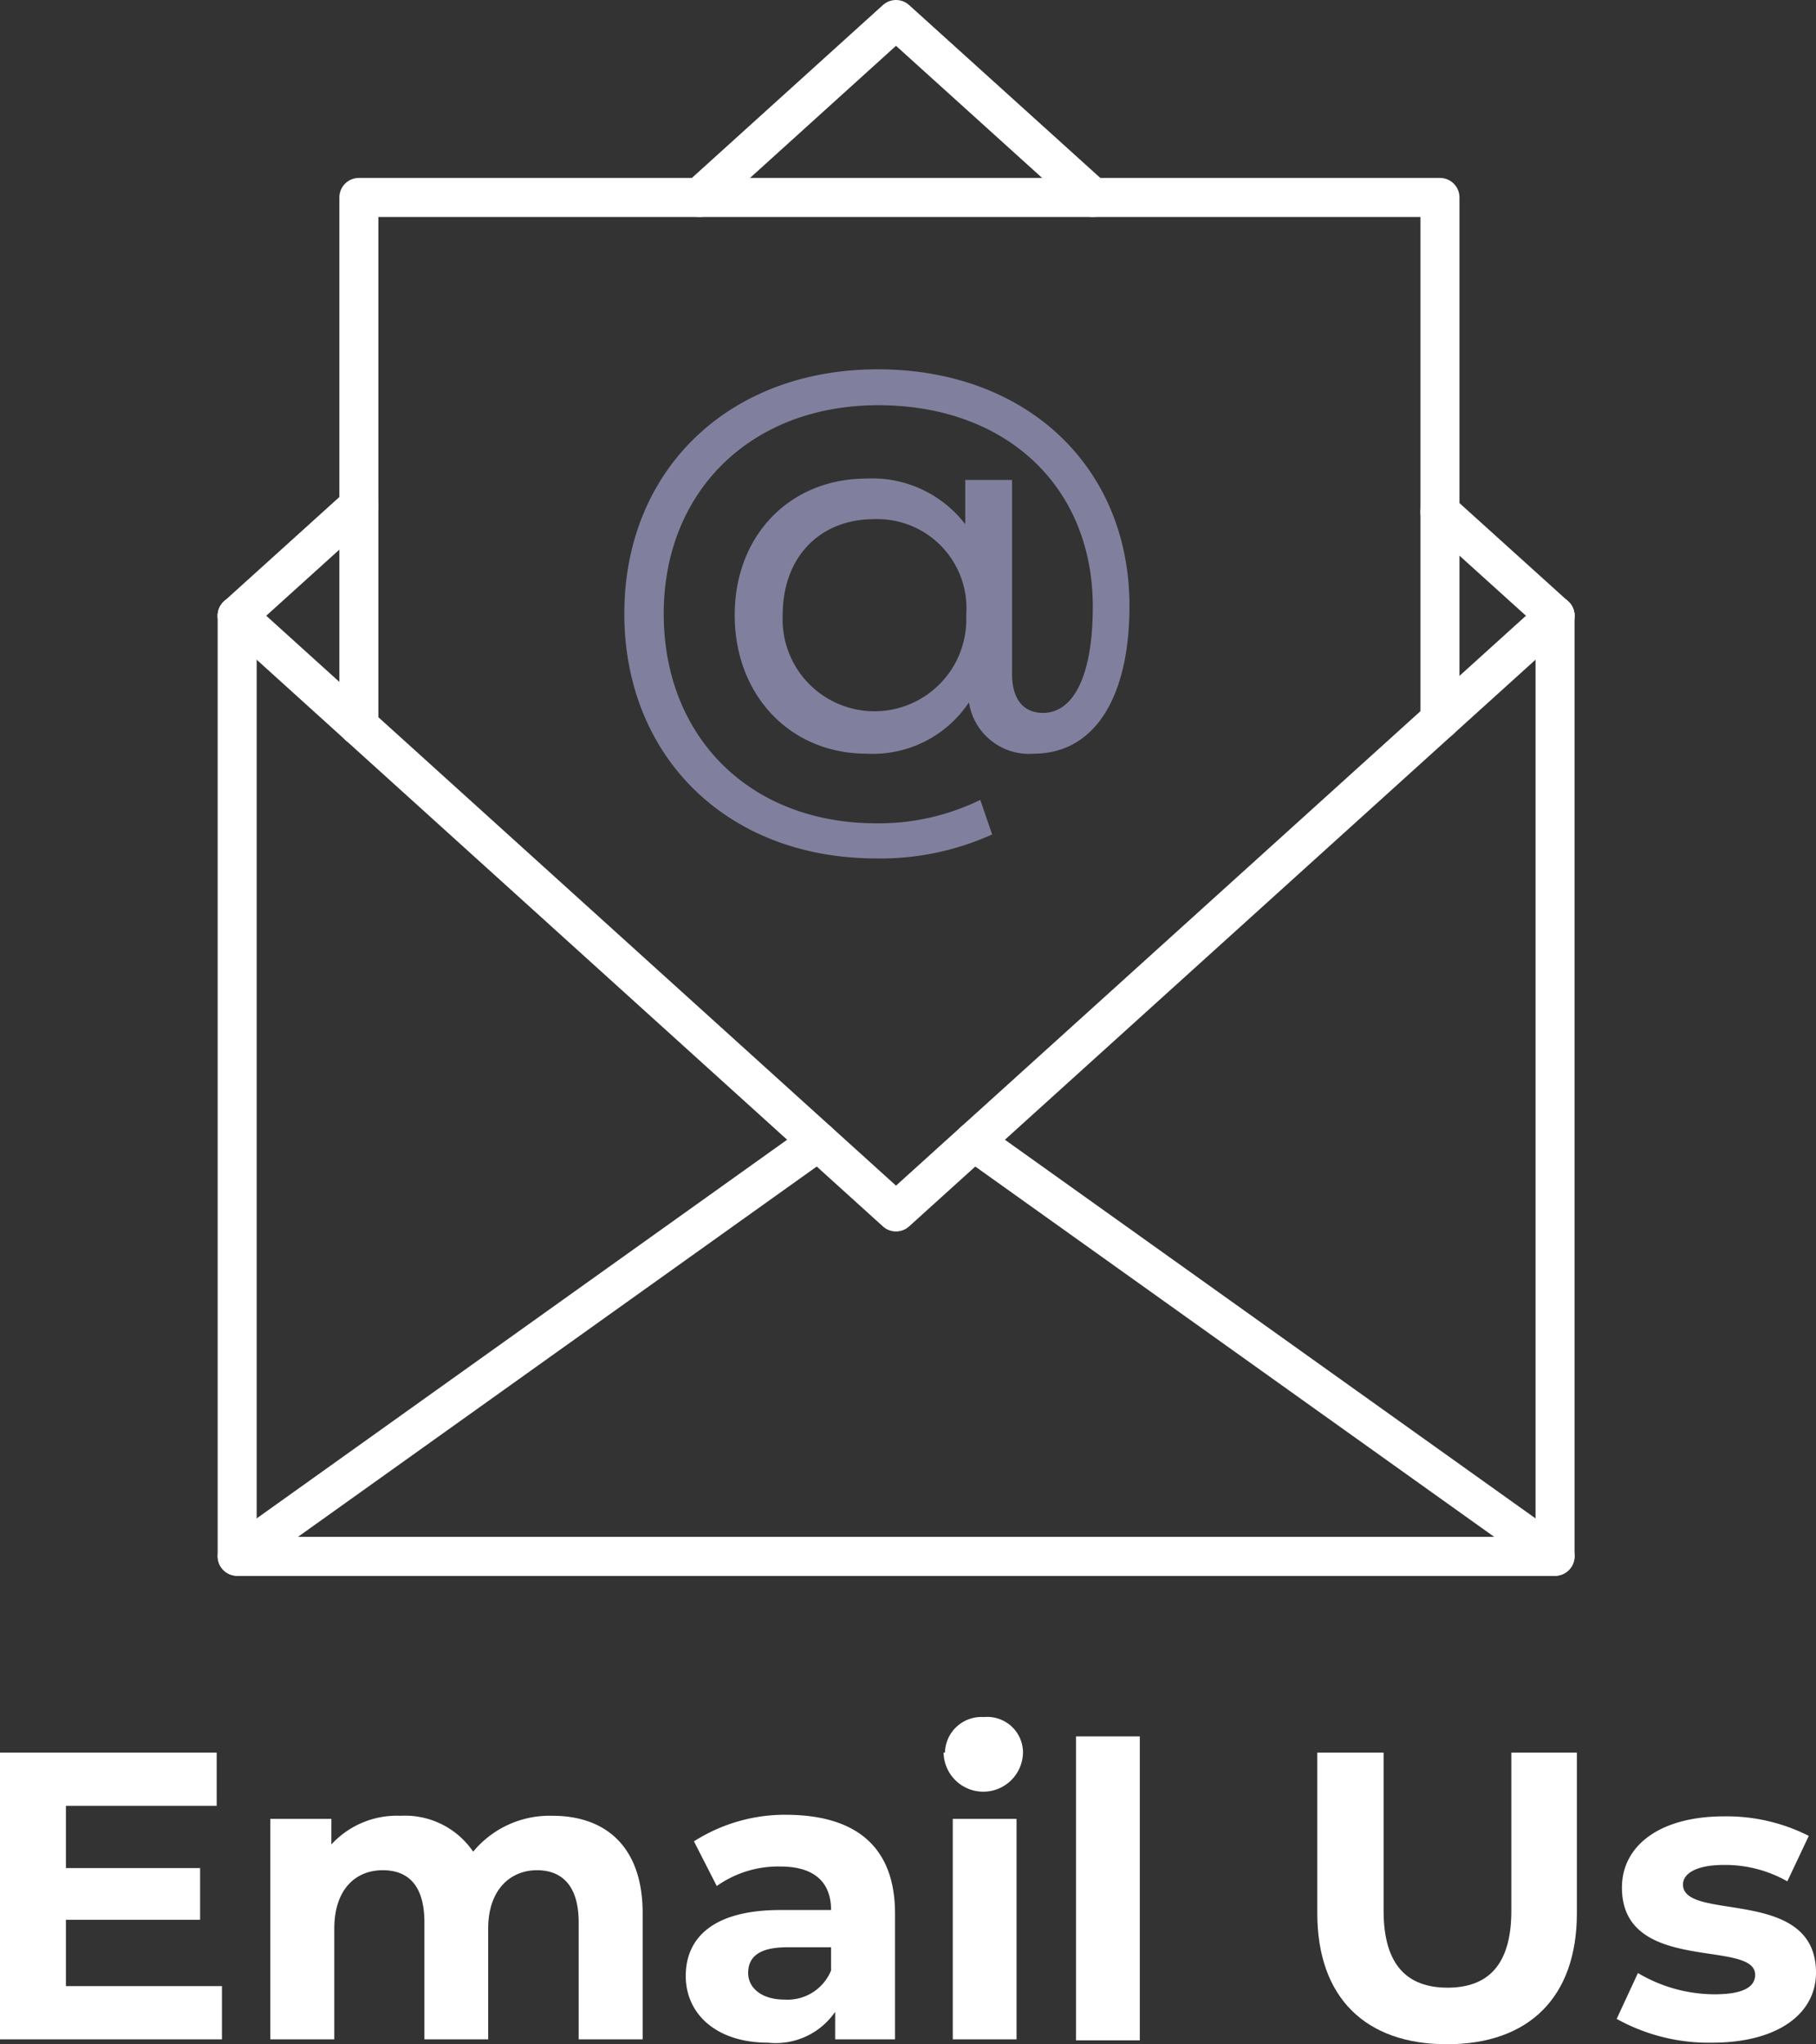
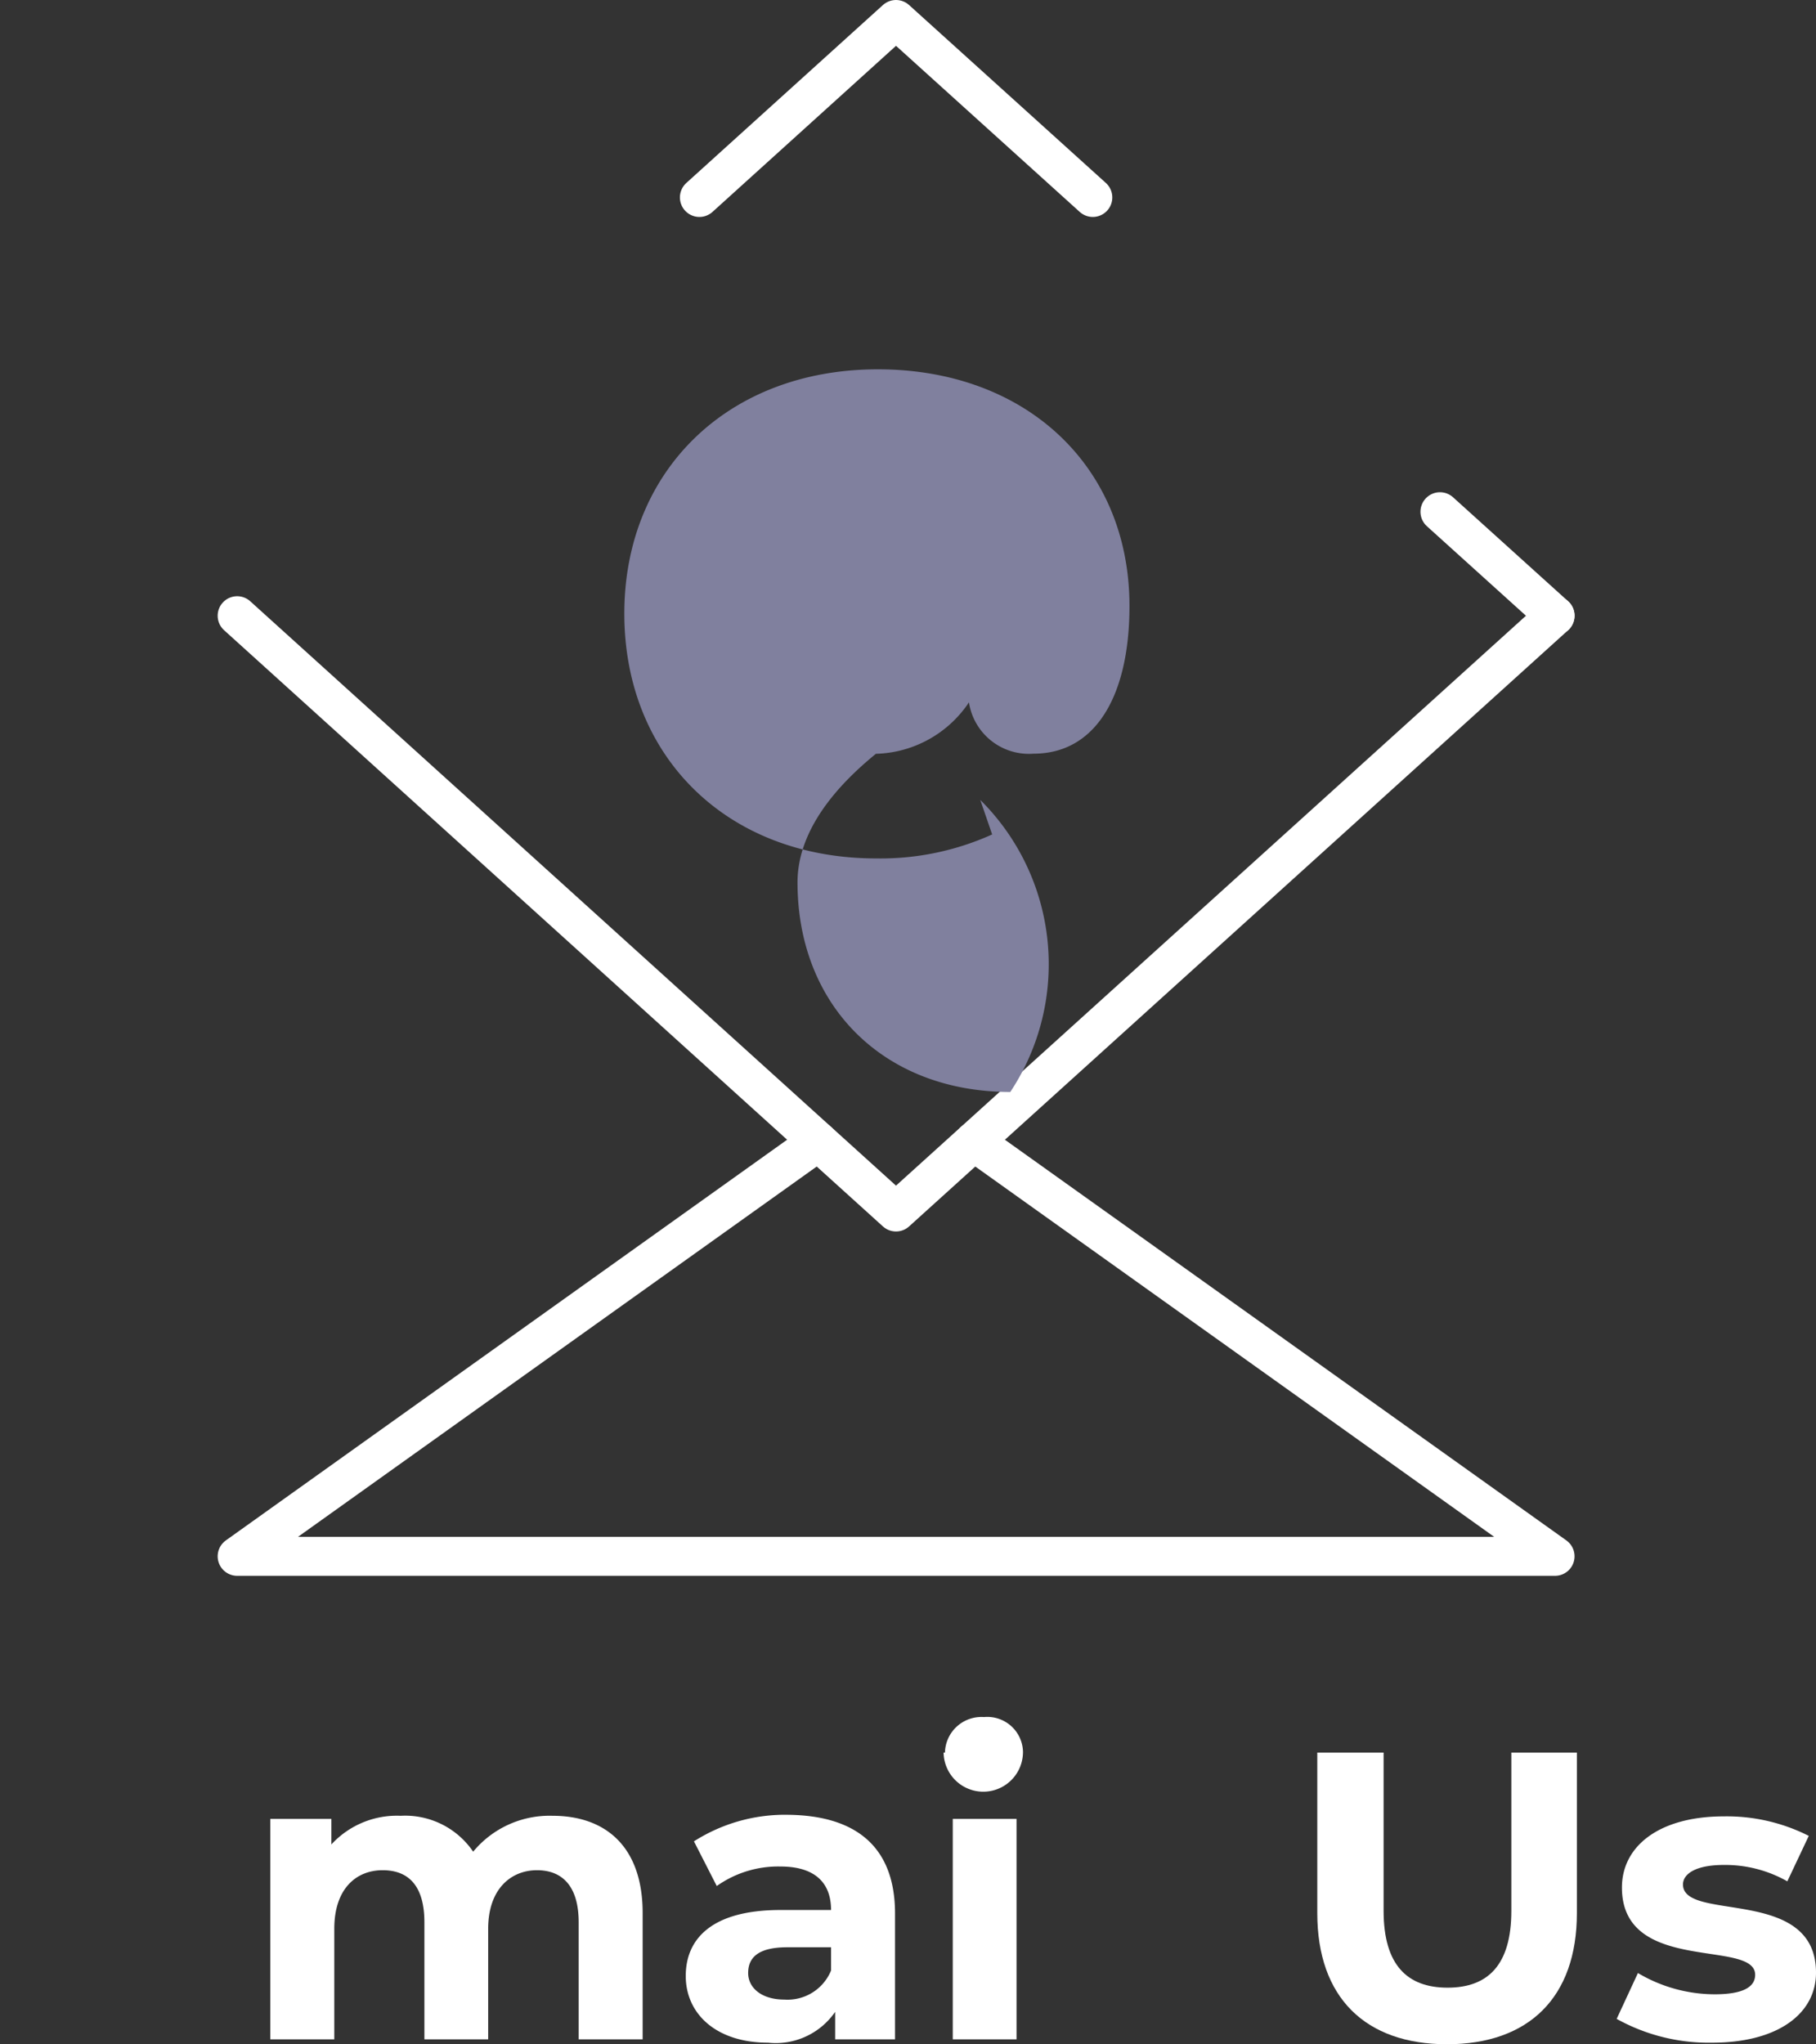
<svg xmlns="http://www.w3.org/2000/svg" id="Layer_1" data-name="Layer 1" viewBox="0 0 93.11 104.78">
  <rect x="0" y="0" width="93.11" height="104.78" fill="#333333" stroke="none" />
  <g id="Layer_2" data-name="Layer 2">
    <g id="Layer_1-2" data-name="Layer 1-2">
      <g style="isolation:isolate">
-         <path d="M13.12,101.8v2.73H1.74V89.83H12.85v2.73H5.12v3.19H12V98.4H5.12v3.4Z" transform="translate(-1.74)" style="fill:#fff" />
        <path d="M34.69,98.06v6.47H31.41v-6c0-1.83-.82-2.67-2.14-2.67s-2.5.95-2.5,3v5.67H23.5v-6c0-1.83-.78-2.67-2.14-2.67s-2.48.95-2.48,3v5.67H15.6V93.23h3.13v1.31a4.56,4.56,0,0,1,3.55-1.47A4.22,4.22,0,0,1,26,94.91a5.08,5.08,0,0,1,4.07-1.84C32.76,93.07,34.69,94.62,34.69,98.06Z" transform="translate(-1.74)" style="fill:#fff" />
        <path d="M47.63,98.08v6.45H44.56v-1.41a3.7,3.7,0,0,1-3.44,1.58c-2.65,0-4.22-1.47-4.22-3.42s1.4-3.38,4.85-3.38h2.6c0-1.41-.84-2.23-2.6-2.23a5.45,5.45,0,0,0-3.26,1l-1.17-2.29a8.68,8.68,0,0,1,4.87-1.36C45.63,93.07,47.63,94.66,47.63,98.08ZM44.35,101V99.81H42.1c-1.53,0-2,.56-2,1.32s.69,1.36,1.85,1.36A2.41,2.41,0,0,0,44.35,101Z" transform="translate(-1.74)" style="fill:#fff" />
        <path d="M50.19,89.83a1.87,1.87,0,0,1,2-1.82,1.83,1.83,0,0,1,2,1.76,2,2,0,0,1-4.07.06Zm.4,3.4h3.27v11.3H50.59Z" transform="translate(-1.74)" style="fill:#fff" />
-         <path d="M56.91,89h3.27v15.58H56.91Z" transform="translate(-1.74)" style="fill:#fff" />
        <path d="M69.28,98.06V89.83h3.4v8.11c0,2.79,1.22,3.94,3.28,3.94s3.27-1.15,3.27-3.94V89.83h3.36v8.23c0,4.33-2.48,6.72-6.66,6.72S69.28,102.39,69.28,98.06Z" transform="translate(-1.74)" style="fill:#fff" />
        <path d="M84.63,103.48l1.09-2.35a7.74,7.74,0,0,0,3.93,1.09c1.51,0,2.08-.4,2.08-1,0-1.85-6.83,0-6.83-4.47,0-2.14,1.93-3.65,5.23-3.65a9.31,9.31,0,0,1,4.35,1l-1.1,2.33a6.46,6.46,0,0,0-3.25-.84c-1.47,0-2.1.47-2.1,1,0,1.94,6.82.07,6.82,4.52,0,2.1-1.95,3.59-5.33,3.59A9.72,9.72,0,0,1,84.63,103.48Z" transform="translate(-1.74)" style="fill:#fff" />
      </g>
-       <polyline points="79.73 31.56 79.73 79.77 12.16 79.77 12.16 31.56" style="fill:none;stroke:#fff;stroke-linecap:round;stroke-linejoin:round;stroke-width:2px" />
      <polyline points="49.93 58.51 79.73 79.77 12.16 79.77 41.95 58.51" style="fill:none;stroke:#fff;stroke-linecap:round;stroke-linejoin:round;stroke-width:2px" />
      <polyline points="79.73 31.56 45.94 62.12 12.16 31.56" style="fill:none;stroke:#fff;stroke-linecap:round;stroke-linejoin:round;stroke-width:2px" />
      <line x1="73.83" y1="26.23" x2="79.73" y2="31.56" style="fill:none;stroke:#fff;stroke-linecap:round;stroke-linejoin:round;stroke-width:2px" />
      <polyline points="35.86 10.12 45.94 1 56.03 10.12" style="fill:none;stroke:#fff;stroke-linecap:round;stroke-linejoin:round;stroke-width:2px" />
-       <line x1="12.16" y1="31.56" x2="18.4" y2="25.92" style="fill:none;stroke:#fff;stroke-linecap:round;stroke-linejoin:round;stroke-width:2px" />
-       <polyline points="18.4 37.21 18.4 10.12 73.83 10.12 73.83 36.9" style="fill:none;stroke:#fff;stroke-linecap:round;stroke-linejoin:round;stroke-width:2px" />
      <g style="isolation:isolate">
-         <path d="M59.65,31.06c0,4.69-1.79,7.57-4.91,7.57A3.11,3.11,0,0,1,51.42,36a5.92,5.92,0,0,1-5.25,2.63c-3.92,0-6.76-3-6.76-7.1s2.84-7,6.76-7a6,6,0,0,1,5.06,2.34V24.6h2.4v9.94c0,1.46.72,2,1.58,2,1.62,0,2.56-2,2.56-5.44,0-6.19-4.47-10.33-11-10.33s-11,4.42-11,10.69,4.37,10.74,10.91,10.74A11.86,11.86,0,0,0,52,41l.61,1.77A13.89,13.89,0,0,1,46.67,44C39,44,33.75,38.76,33.75,31.45s5.3-12.52,13-12.52C54.35,18.93,59.65,23.91,59.65,31.06Zm-8.37.47a4.57,4.57,0,0,0-4.72-4.92c-2.76,0-4.69,1.91-4.69,4.92a4.71,4.71,0,1,0,9.41,0Z" transform="translate(-1.74)" style="fill:#80809e" />
+         <path d="M59.65,31.06c0,4.69-1.79,7.57-4.91,7.57A3.11,3.11,0,0,1,51.42,36a5.92,5.92,0,0,1-5.25,2.63c-3.92,0-6.76-3-6.76-7.1s2.84-7,6.76-7a6,6,0,0,1,5.06,2.34V24.6h2.4v9.94s-11,4.42-11,10.69,4.37,10.74,10.91,10.74A11.86,11.86,0,0,0,52,41l.61,1.77A13.89,13.89,0,0,1,46.67,44C39,44,33.75,38.76,33.75,31.45s5.3-12.52,13-12.52C54.35,18.93,59.65,23.91,59.65,31.06Zm-8.37.47a4.57,4.57,0,0,0-4.72-4.92c-2.76,0-4.69,1.91-4.69,4.92a4.71,4.71,0,1,0,9.41,0Z" transform="translate(-1.74)" style="fill:#80809e" />
      </g>
    </g>
  </g>
</svg>